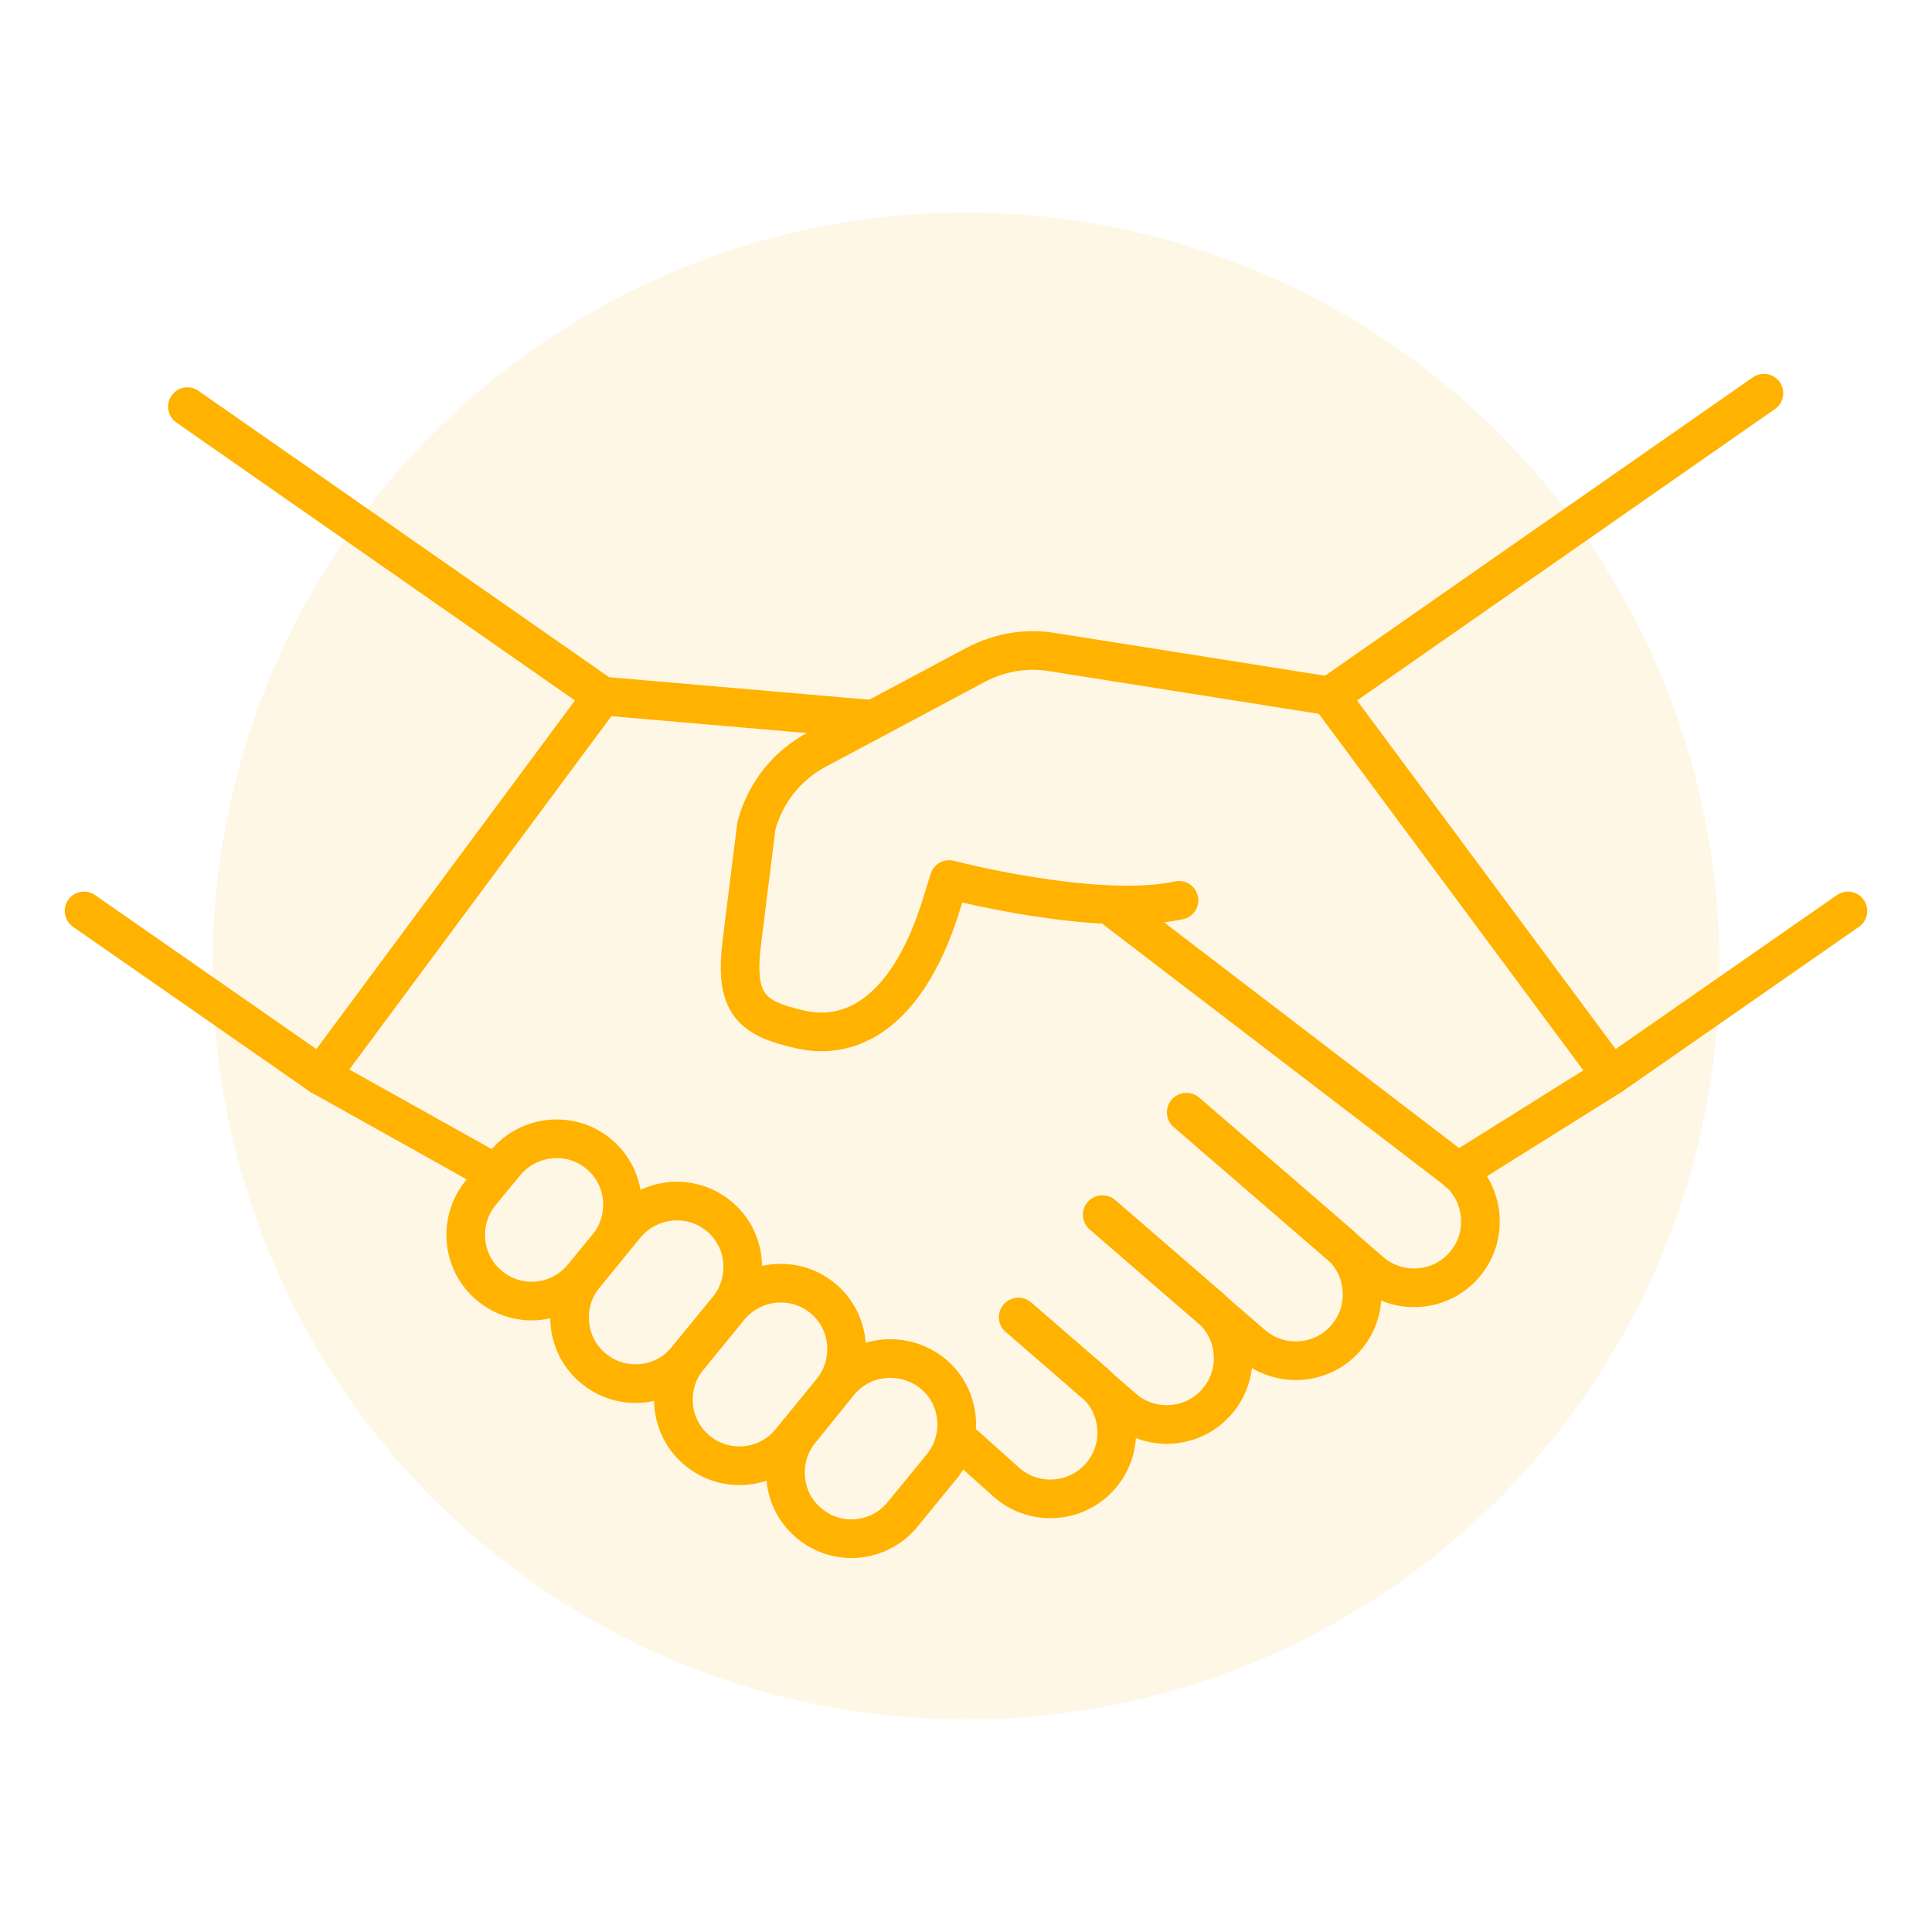
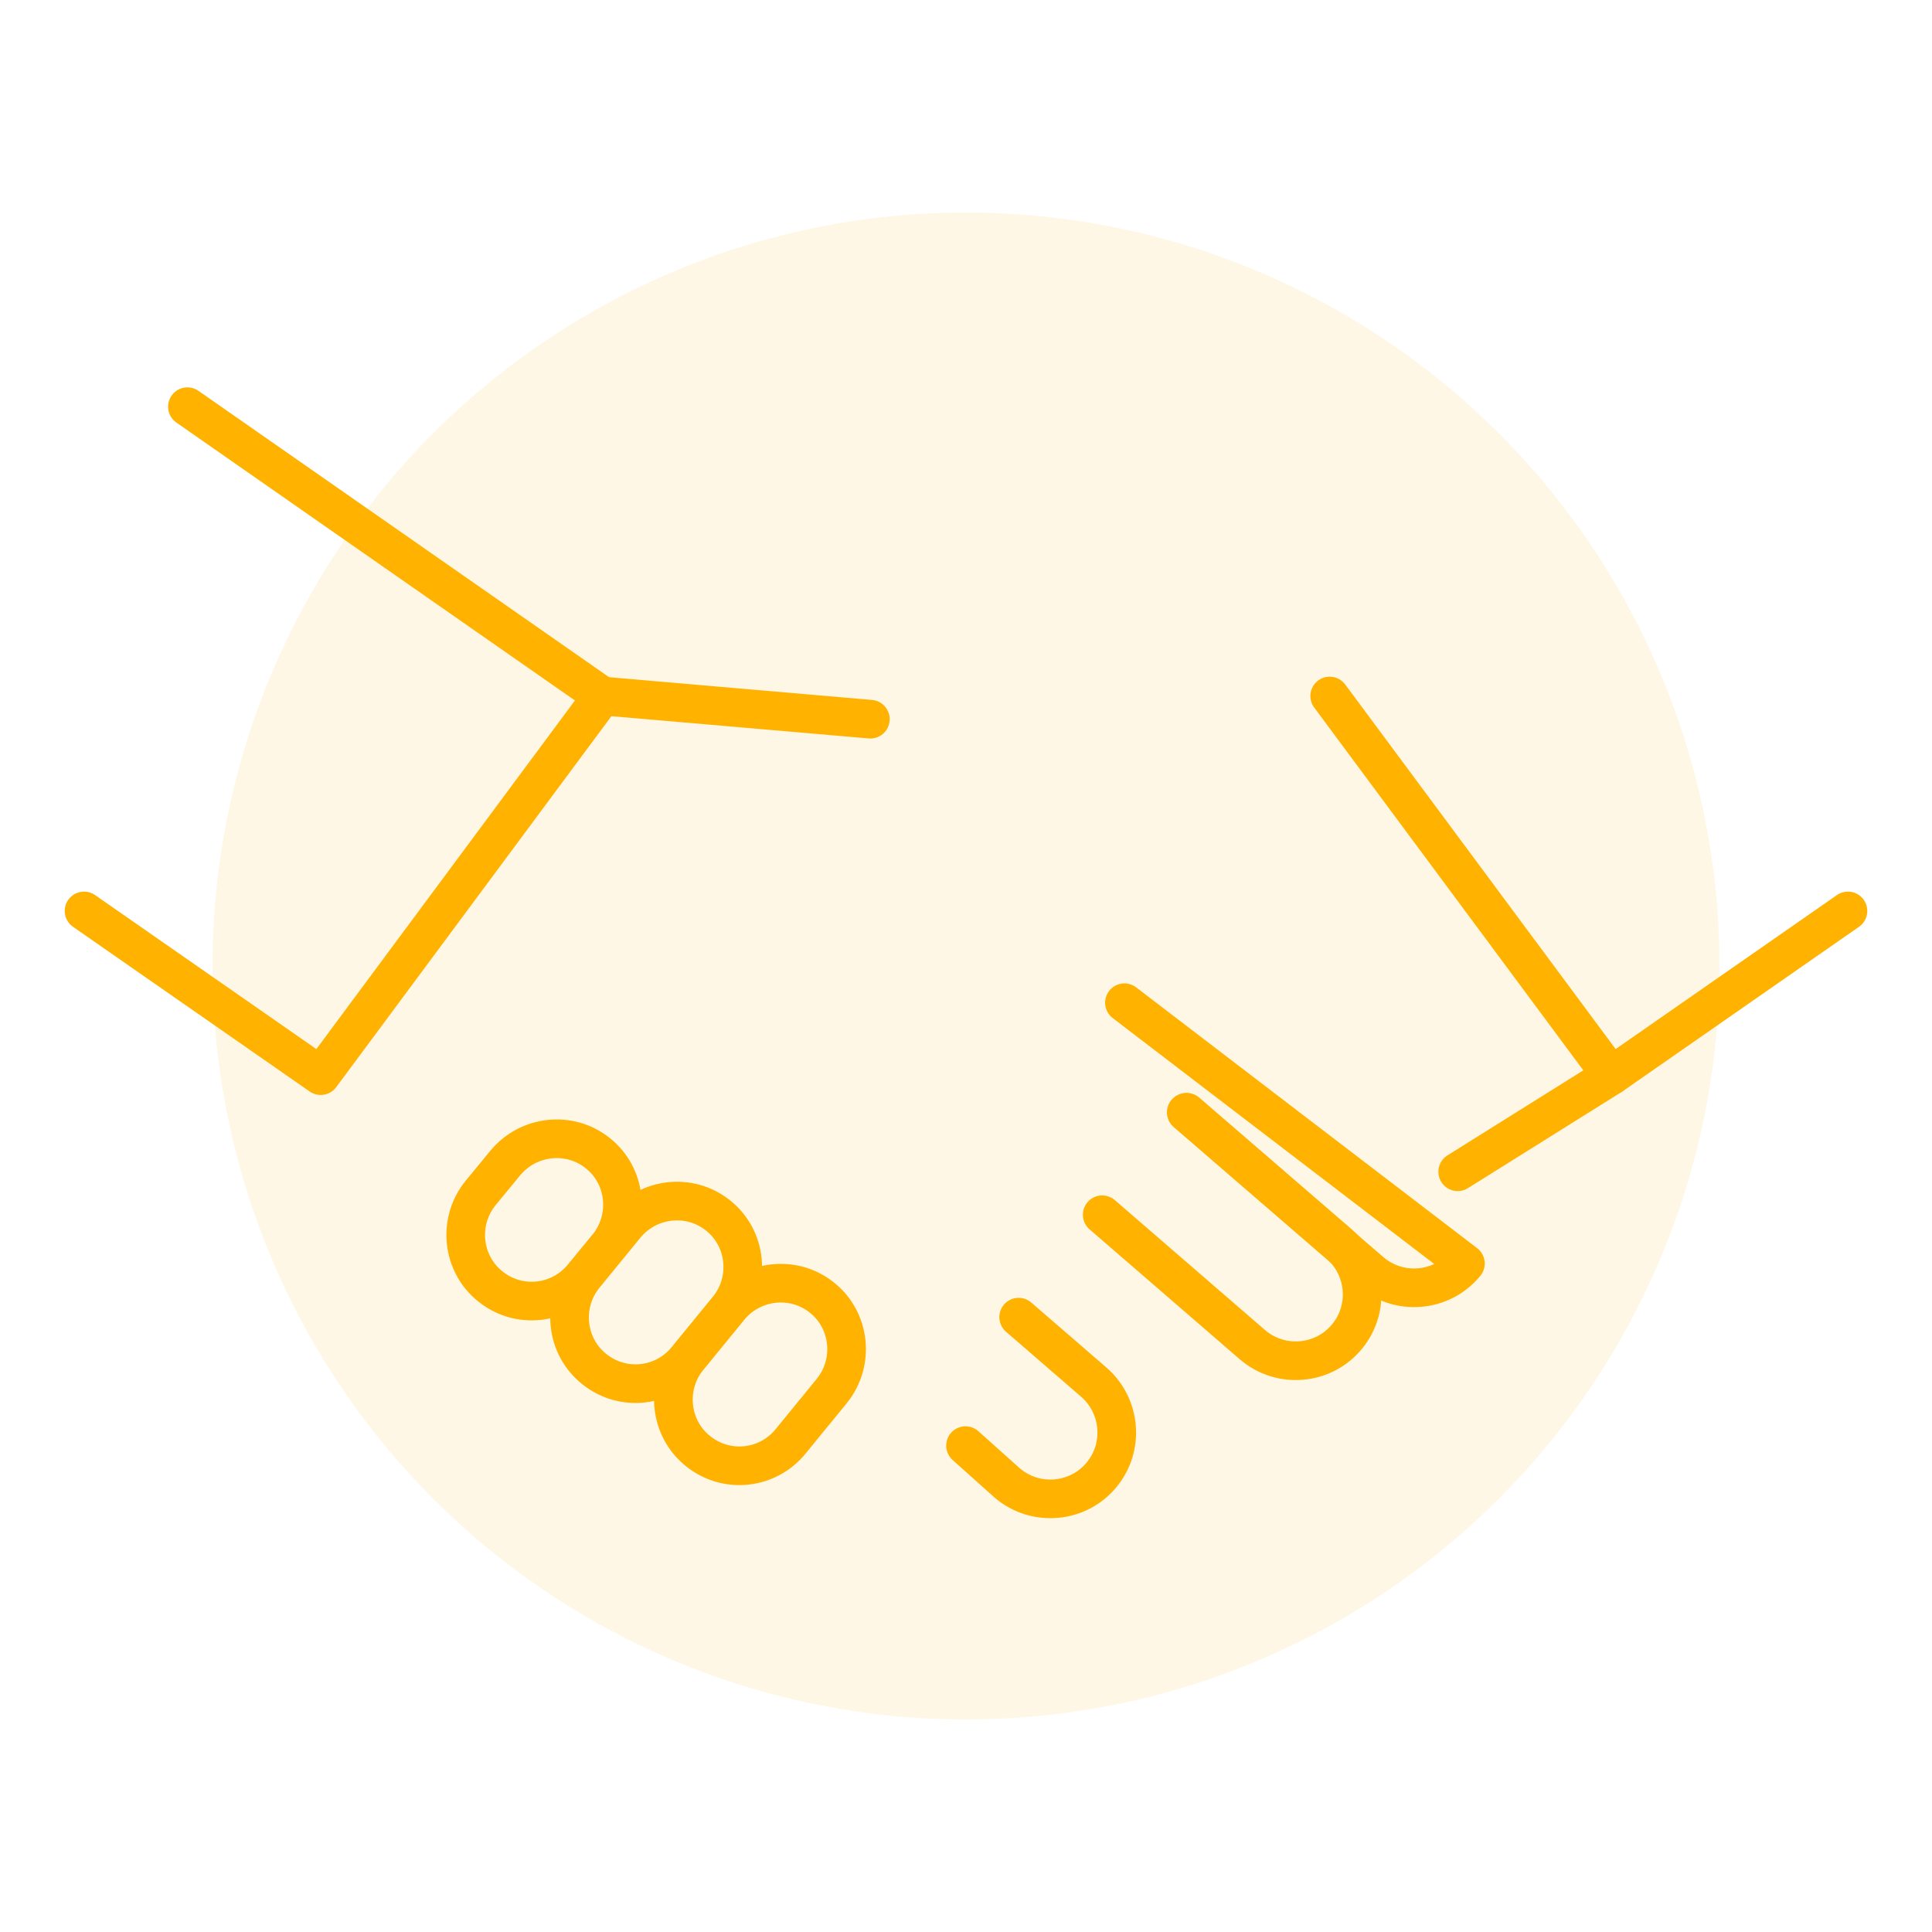
<svg xmlns="http://www.w3.org/2000/svg" version="1.1" id="Layer_1" x="0px" y="0px" viewBox="0 0 400 400" style="enable-background:new 0 0 400 400;" xml:space="preserve">
  <style type="text/css">
	.st0{opacity:0.1;fill:#FFB200;enable-background:new    ;}
	.st1{fill:none;stroke:#FFB200;stroke-width:8;stroke-linecap:round;stroke-linejoin:round;stroke-miterlimit:10;}
</style>
  <circle class="st0" cx="200" cy="200" r="156" />
  <g>
    <polyline class="st1" points="382.6,188.6 333.6,222.7 275.3,144.1  " />
-     <path class="st1" d="M275.3,144.1l-57.5-9.1c-5.4-0.9-10.9,0.1-15.7,2.6l-33,17.6c-6.2,3.3-10.7,9-12.5,15.8c0,0-1.4,11.2-3,24   c-1.6,12.8,1.8,15.9,12.4,18.2v0c11.2,2.4,22.6-4.7,29.2-26.9l1.3-4.2c0,0,30.7,8,47.6,4.3" />
    <line class="st1" x1="333.6" y1="222.7" x2="301.8" y2="242.6" />
    <path class="st1" d="M104.6,240.8l-5.1,6.2c-4.8,5.9-3.9,14.7,2.1,19.4l0,0c5.9,4.7,14.4,3.7,19.1-2.1l5.1-6.2   c4.8-5.9,3.9-14.7-2.1-19.4l0,0C117.9,234.1,109.4,235,104.6,240.8z" />
    <path class="st1" d="M129.5,253.7l-8.5,10.4c-4.8,5.9-3.9,14.7,2.1,19.4l0,0c5.9,4.7,14.4,3.7,19.1-2.1l8.5-10.4   c4.8-5.9,3.9-14.7-2.1-19.4l0,0C142.8,247,134.3,247.9,129.5,253.7z" />
    <path class="st1" d="M151,270.7l-8.5,10.4c-4.8,5.9-3.9,14.7,2.1,19.4l0,0c5.9,4.7,14.4,3.7,19.1-2.1l8.5-10.4   c4.8-5.9,3.9-14.7-2.1-19.4l0,0C164.3,264,155.8,264.9,151,270.7z" />
-     <path class="st1" d="M173.7,286.3l-8,9.9c-4.8,5.9-3.9,14.7,2.1,19.4l0,0c5.9,4.7,14.4,3.7,19.1-2.1l8.1-9.9   c4.8-5.9,3.9-14.7-2.1-19.4l0,0C186.9,279.6,178.4,280.5,173.7,286.3z" />
    <line class="st1" x1="180.2" y1="148.9" x2="124.7" y2="144.1" />
    <polyline class="st1" points="17.4,188.6 66.4,222.7 124.7,144.1 38.8,84.2  " />
    <path class="st1" d="M199.9,299.3l8.6,7.7c5.8,5,14.7,4.3,19.6-1.7l0,0c4.7-5.7,4-14.2-1.6-19.1l-15.6-13.5" />
-     <path class="st1" d="M210.8,272.7l21.8,18.9c5.8,5,14.7,4.3,19.6-1.7l0,0c4.7-5.7,4-14.2-1.6-19.1l-22.3-19.3" />
    <path class="st1" d="M228.2,251.5l31.1,26.9c5.8,5,14.7,4.3,19.6-1.7l0,0c4.7-5.7,4-14.2-1.6-19.1l-31.6-27.3" />
-     <path class="st1" d="M245.6,230.3l38.2,33c5.8,5,14.7,4.3,19.6-1.7l0,0c4.7-5.7,4-14.2-1.6-19.1l-70.6-54" />
-     <line class="st1" x1="66.4" y1="222.7" x2="102" y2="242.6" />
-     <line class="st1" x1="275.3" y1="144.1" x2="365.2" y2="81.4" />
+     <path class="st1" d="M245.6,230.3l38.2,33c5.8,5,14.7,4.3,19.6-1.7l0,0l-70.6-54" />
  </g>
</svg>